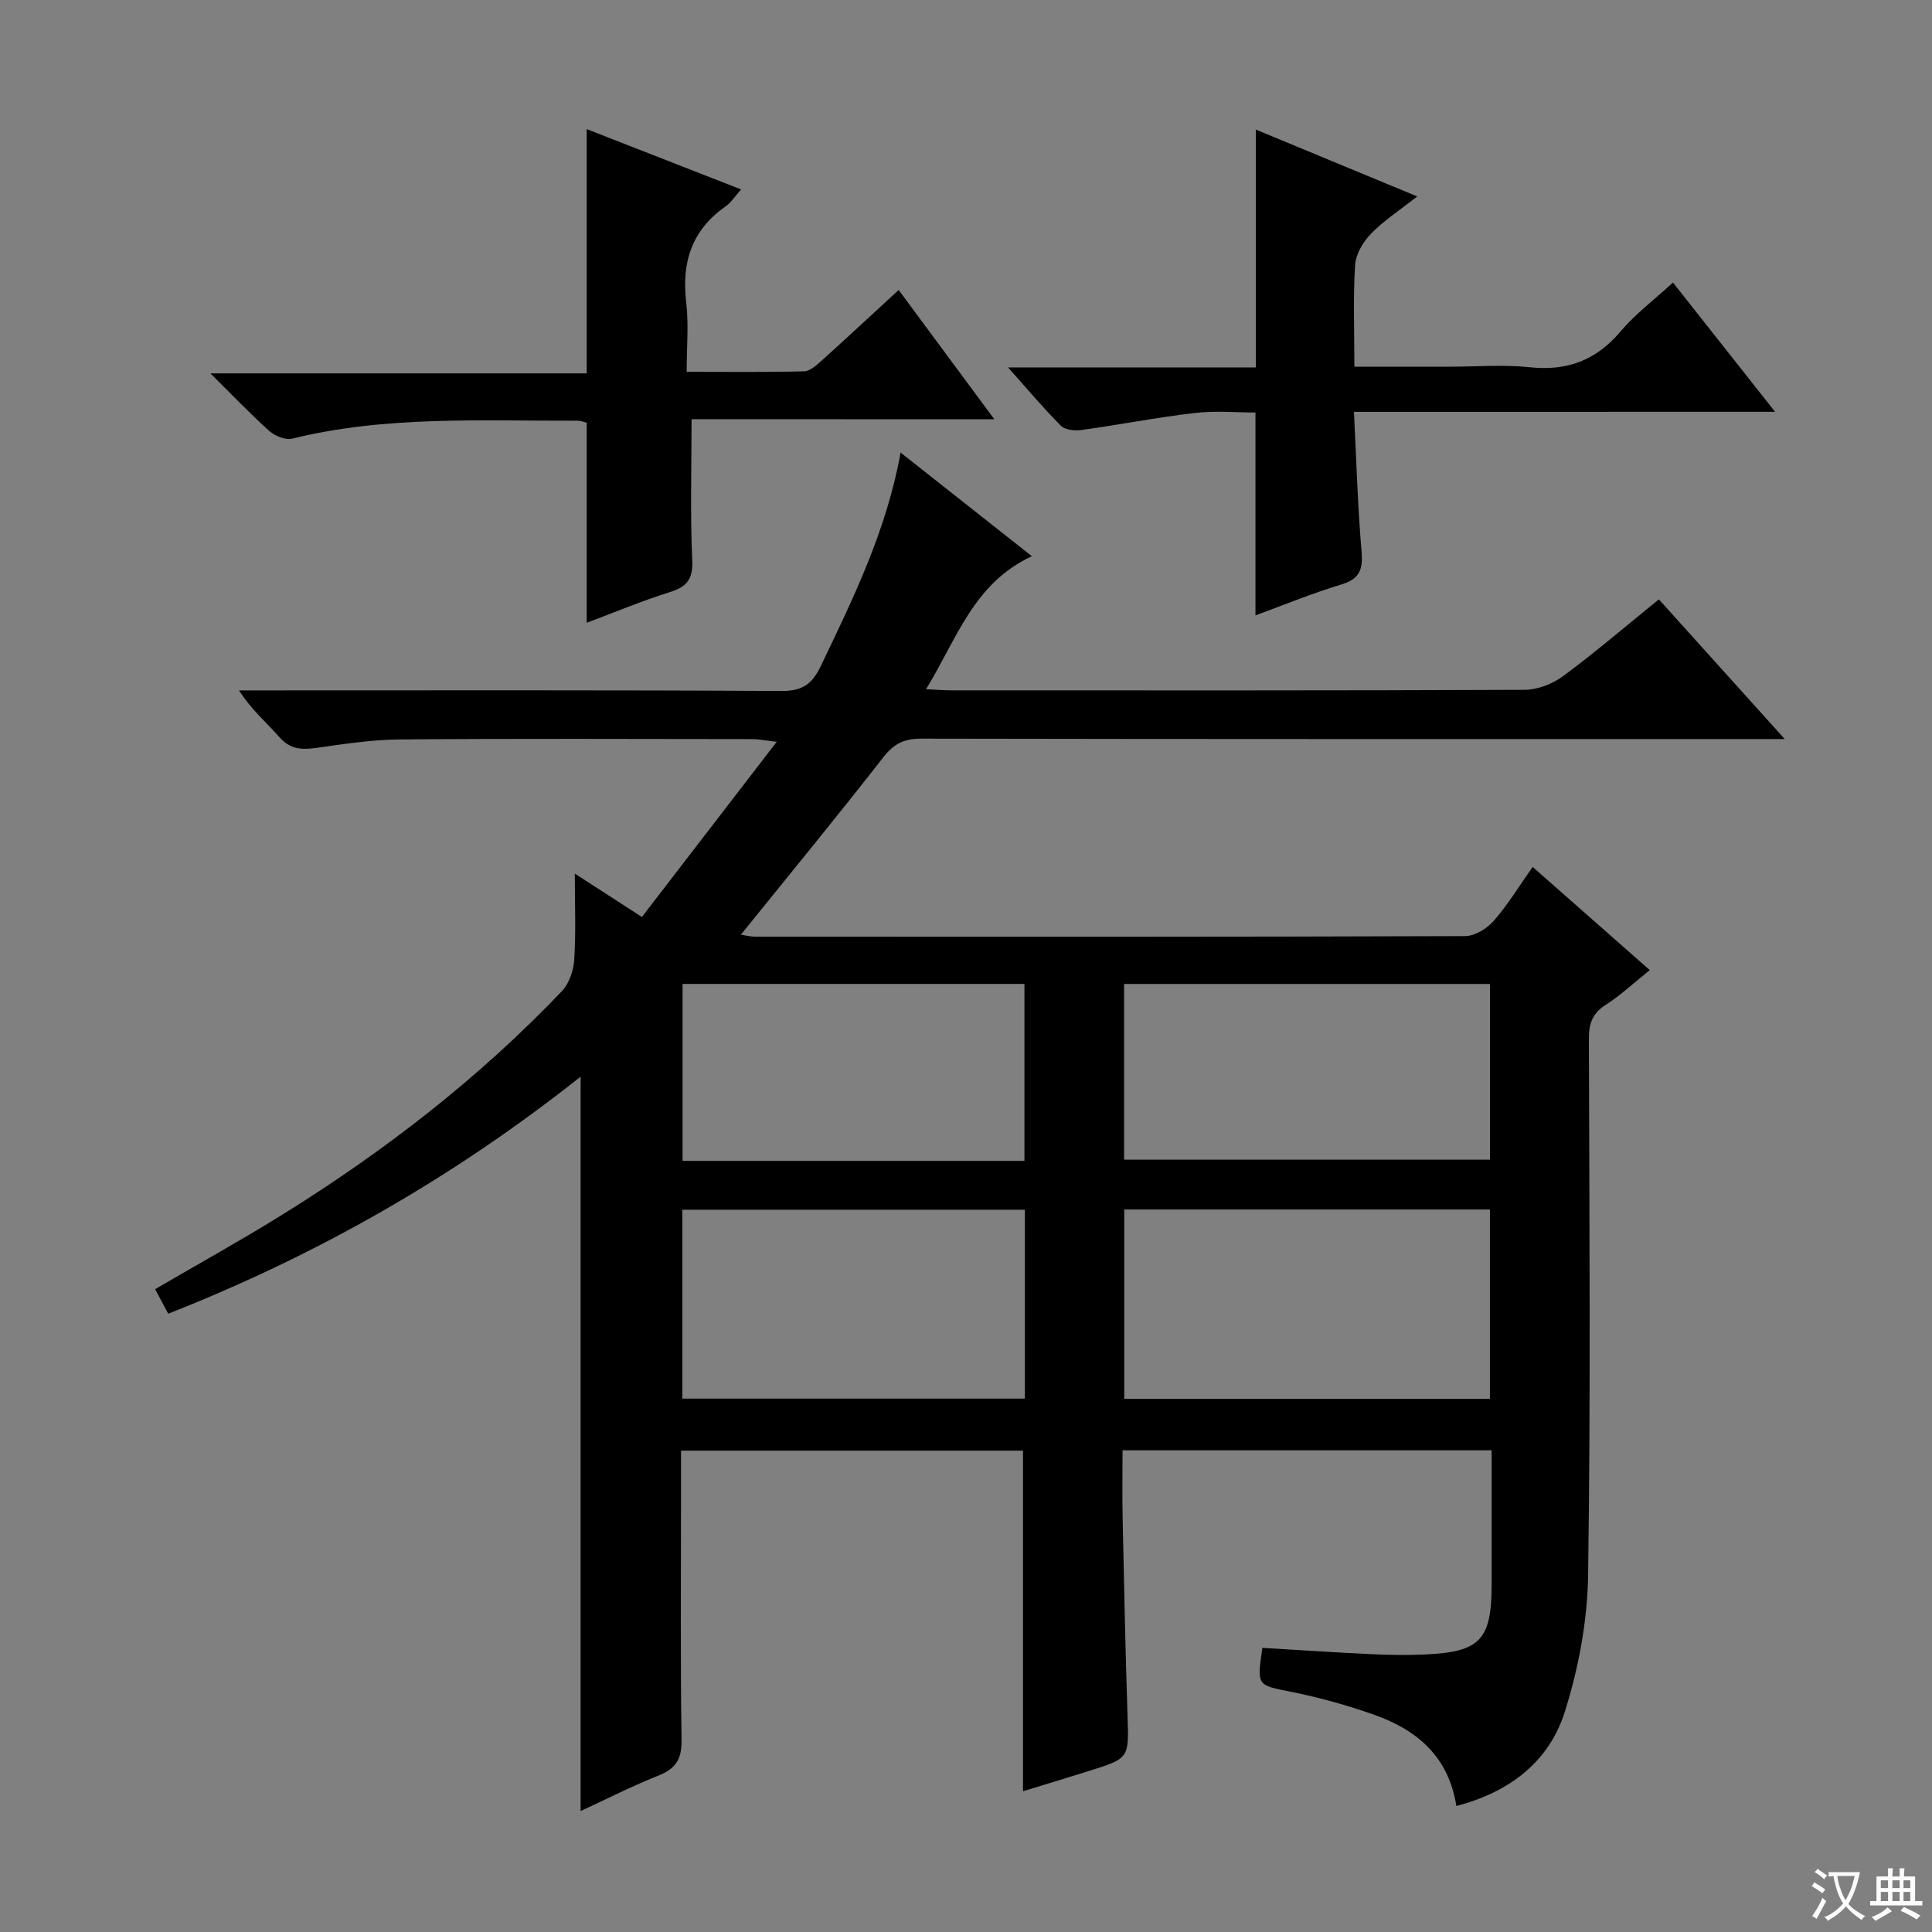
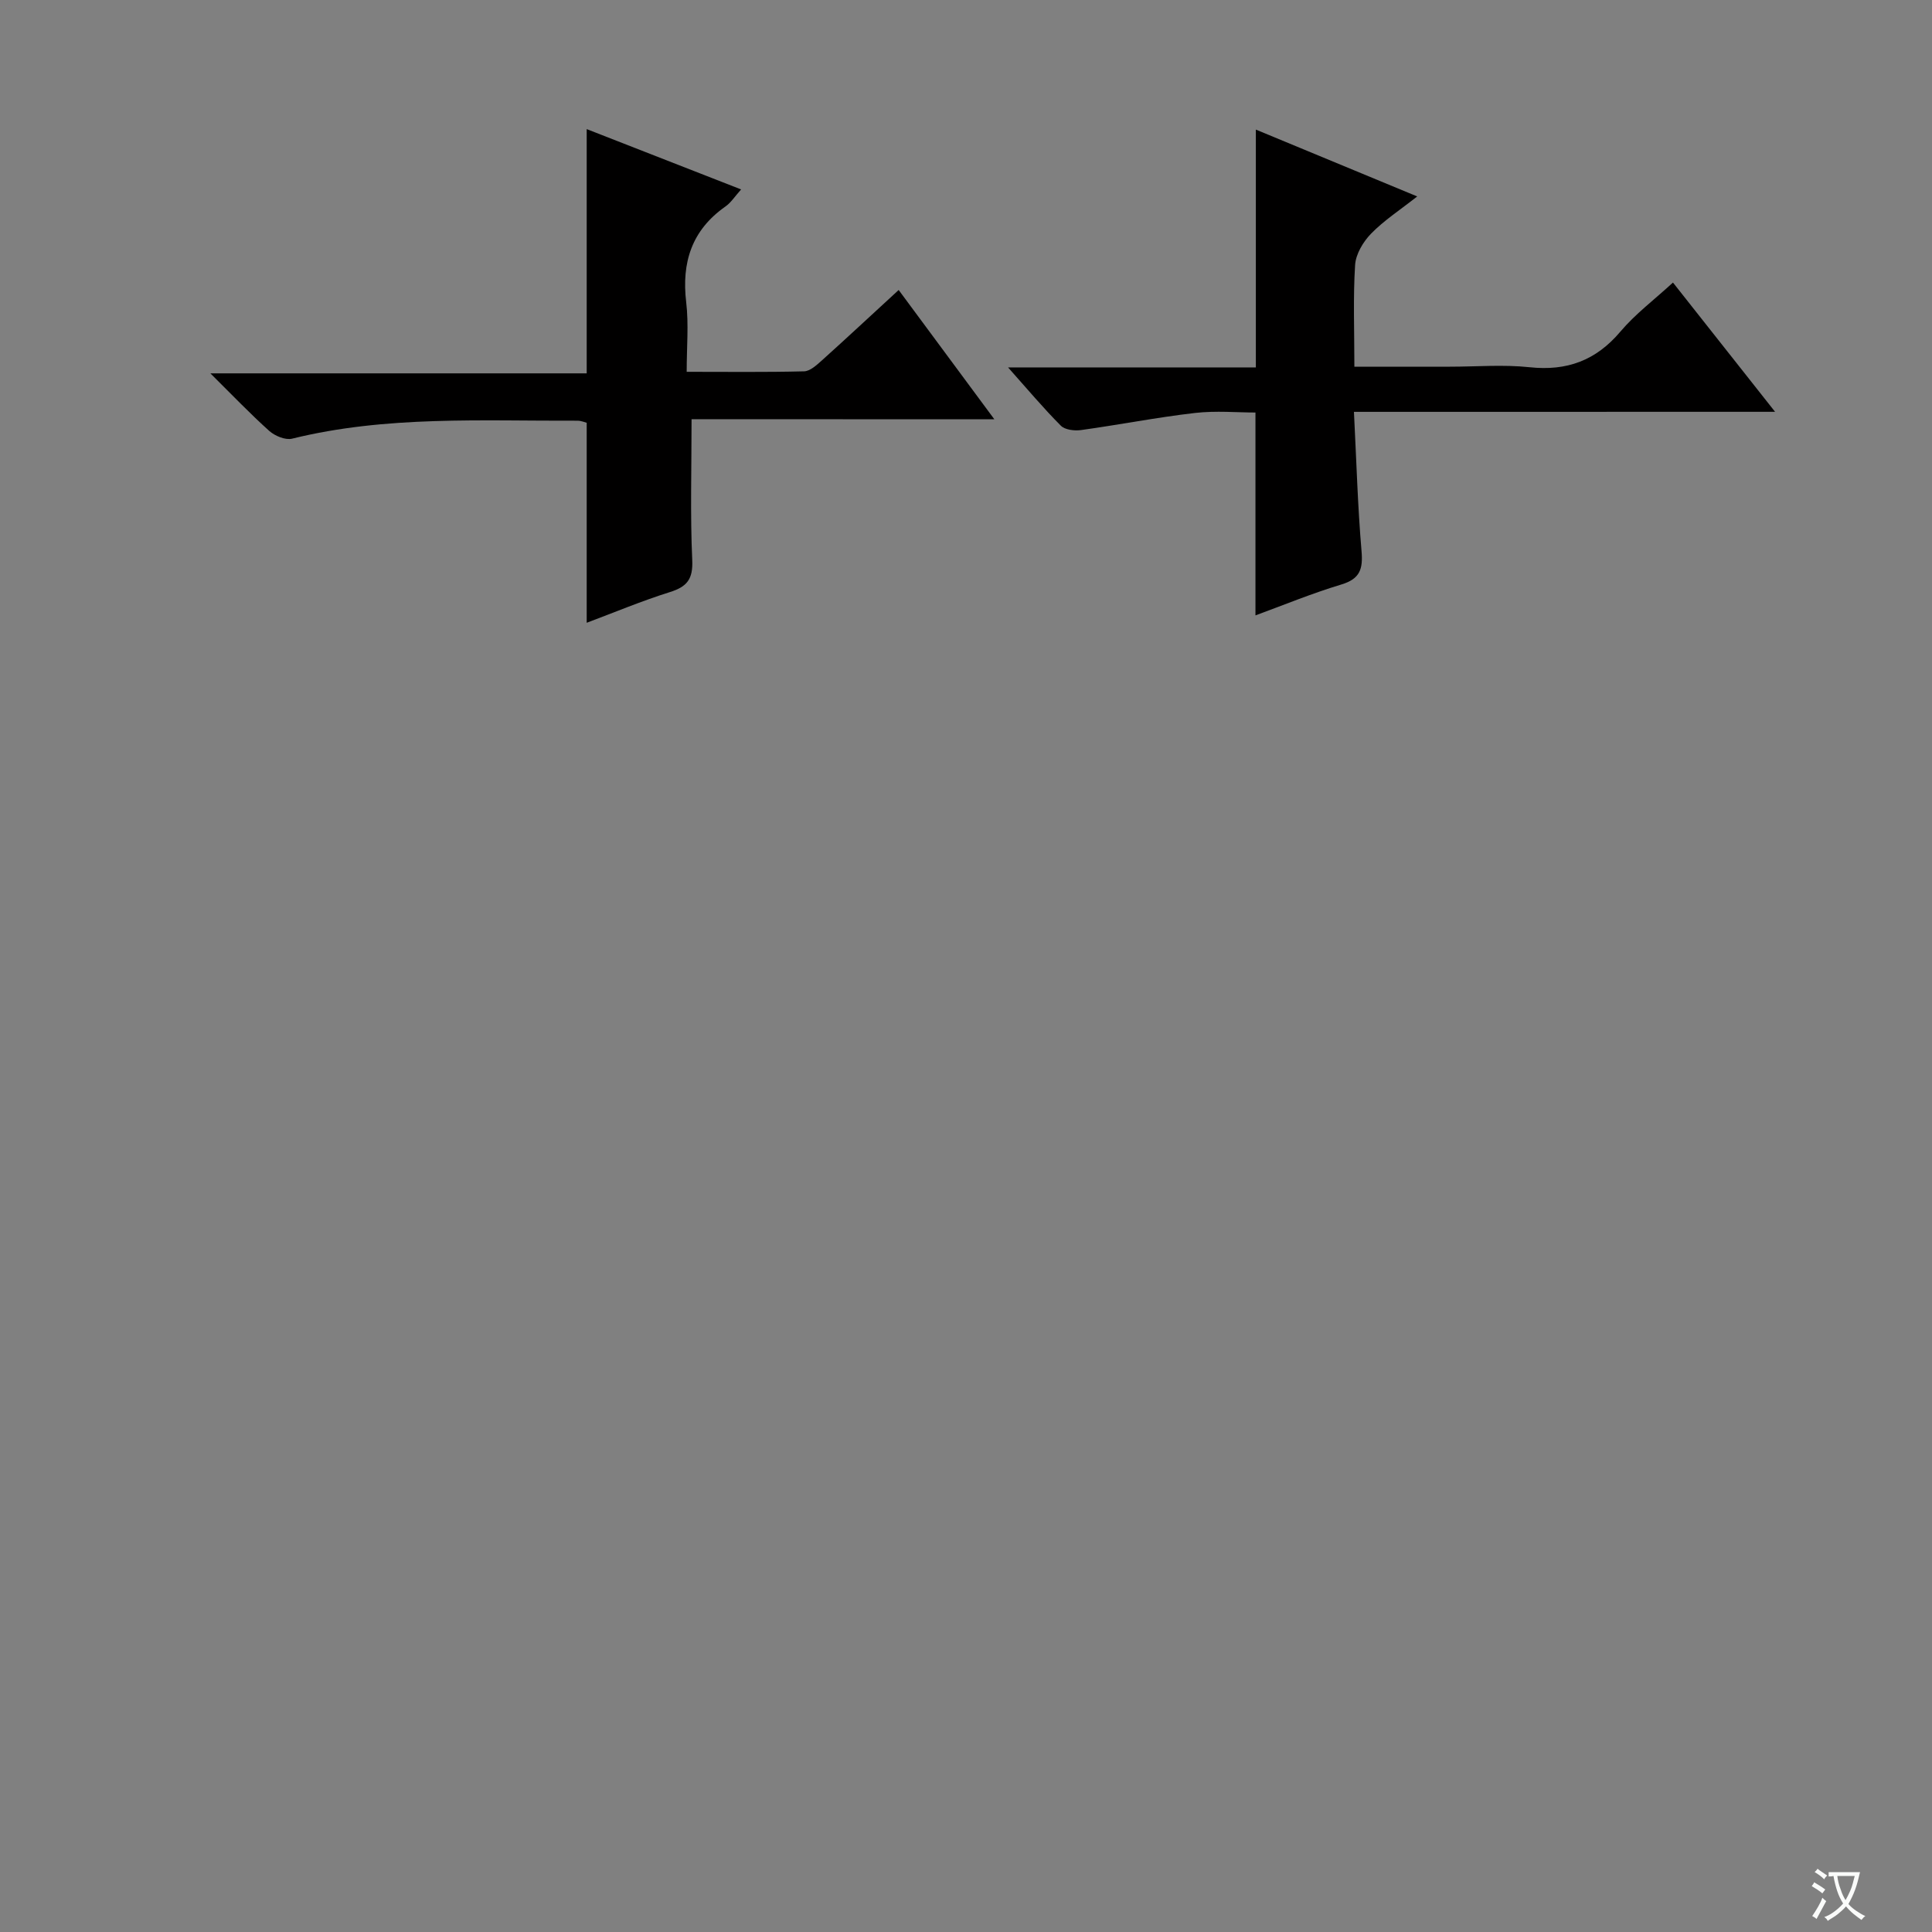
<svg xmlns="http://www.w3.org/2000/svg" enable-background="new 0 0 400 400" viewBox="0 0 400 400">
  <rect x="0" y="0" width="400" height="400" fill="#808080" stroke="none" />
  <path d="m377.9 391.2c-.2.3-.4.5-.6.8-.7-.6-1.4-1-2.2-1.5.2-.3.4-.5.5-.8.6.4 1.4.8 2.3 1.5zm-1.8 6.1c-.2-.2-.5-.4-.9-.6.4-.6.8-1.2 1.2-1.9s.7-1.3.9-1.9c.3.3.5.5.8.7-.7 1.3-1.4 2.6-2 3.7zm2.2-9c-.3.3-.5.5-.6.8-.6-.6-1.3-1.1-2-1.5.3-.3.5-.5.6-.7.6.5 1.3.9 2 1.4zm.3.2v-.9h2 4.5c-.3 1.3-.6 2.5-1 3.6s-.9 2.1-1.4 3c.4.5 1 1 1.6 1.4s1.2.8 1.9 1.1c-.3.2-.5.4-.8.8-.4-.3-1-.7-1.6-1.2s-1.2-1.1-1.6-1.6c-.5.6-1.1 1.1-1.7 1.6s-1.4.9-2.1 1.4c-.1-.3-.3-.5-.7-.8.6-.2 1.2-.5 1.9-1s1.4-1.1 2-1.8c-.5-.8-.9-1.6-1.2-2.5s-.6-2-.8-3.2c-.4.1-.7.1-1 .1zm2.5 2.7c.3 1 .7 1.7 1 2.2.3-.5.6-1.1 1-2s.6-1.9.9-3h-3.2-.4c.1.9.3 1.8.7 2.8z" fill="#fafbfa" />
-   <path d="m396.5 388.5v1.5 3.6h1.5v.9c-.4 0-1 0-1.7 0h-7.9c-.5 0-.9 0-1.2 0v-.9h1.3v-3.5c0-.7 0-1.2 0-1.6h2.4c0-.8 0-1.4 0-1.7h1c0 .3-.1.8-.1 1.7h1.5c0-.8 0-1.4 0-1.7h1c0 .3-.1.9-.1 1.7zm-8.2 9.2c-.2-.3-.5-.5-.8-.8.8-.3 1.4-.6 1.9-.9s1-.7 1.4-1.1c.3.3.6.5.9.8-1.6 1-2.8 1.6-3.4 2zm2.6-6.8v-1.6h-1.5v1.6zm0 2.7v-1.9h-1.5v1.9zm2.4-2.7v-1.6h-1.5v1.6zm0 2.7v-1.9h-1.5v1.9zm.2 2 .7-.8c.4.2.9.5 1.6.8s1.3.7 1.8 1c-.3.3-.5.5-.8.8-.4-.3-1.5-1-3.3-1.8zm2-4.7v-1.6h-1.4v1.6zm0 2.7v-1.9h-1.4v1.9z" fill="#fafbfa" />
  <g fill="#010000">
-     <path d="m120.21 222.91c-26.08 20.69-54.34 36.86-85.38 49.08-.91-1.69-1.73-3.23-2.72-5.08 8.9-5.19 17.72-10.08 26.27-15.38 21.16-13.13 40.75-28.28 57.97-46.34 1.5-1.58 2.4-4.26 2.54-6.49.36-5.64.12-11.31.12-17.83 4.59 2.97 8.67 5.61 13.89 8.98 9.11-11.83 18.15-23.59 27.91-36.27-2.65-.3-3.85-.56-5.05-.56-24.33-.02-48.66-.13-72.98.07-5.79.05-11.59.95-17.34 1.76-2.99.42-5.36.29-7.57-2.21-2.7-3.07-5.87-5.74-8.38-9.7h5.25c35.66 0 71.32-.09 106.98.12 4.34.03 6.4-1.35 8.22-5.17 6.73-14.06 13.6-28.03 16.52-44.19 9 7.1 17.68 13.96 27.18 21.46-12.12 5.61-15.54 17.18-21.92 27.54 2.28.1 3.85.23 5.43.23 39.49.01 78.98.06 118.48-.11 2.69-.01 5.8-1.21 7.99-2.83 6.68-4.94 13-10.36 19.83-15.9 8.52 9.46 16.9 18.76 26.06 28.92-2.78 0-4.53 0-6.28 0-57.49 0-114.98.03-172.47-.08-3.52-.01-5.64 1-7.84 3.81-9.61 12.32-19.54 24.39-29.52 36.77.87.13 1.91.42 2.96.42 48.99.02 97.98.06 146.97-.12 2.02-.01 4.54-1.55 5.94-3.16 2.92-3.34 5.25-7.2 8.05-11.16 8.17 7.2 16 14.09 24.25 21.36-3.23 2.58-6.01 5.2-9.18 7.23-2.78 1.78-3.44 3.94-3.43 7.07.1 36.99.38 73.99-.16 110.97-.14 9.46-1.96 19.2-4.81 28.25-3.27 10.41-11.49 16.68-22.47 19.54-1.6-10.22-8.13-15.73-16.91-18.85-5.6-1.99-11.4-3.6-17.23-4.77-7.12-1.43-7.18-1.16-6.02-9.12 7.38.44 14.78.94 22.19 1.29 3.82.18 7.67.26 11.49.08 11.49-.52 13.79-3.03 13.79-14.64 0-9.12 0-18.24 0-27.63-25.6 0-50.69 0-76.42 0 0 4.7-.08 9.32.02 13.94.29 13.64.56 27.28 1.01 40.92.29 8.89.44 8.89-7.98 11.53-4.58 1.44-9.17 2.82-13.66 4.2 0-23.51 0-46.83 0-70.52-23.16 0-46.7 0-70.8 0v8.89c0 17-.15 34 .11 50.99.06 4.01-1.21 5.98-4.82 7.41-5.5 2.19-10.8 4.89-16.08 7.33 0-50.64 0-100.99 0-152.05zm112.55 27.5v39.21h75.71c0-13.21 0-26.09 0-39.21-25.3 0-50.25 0-75.71 0zm-.03-10.31h75.75c0-12.38 0-24.27 0-36.38-25.37 0-50.4 0-75.75 0zm-91.46 49.47h70.92c0-13.27 0-26.17 0-39.11-23.83 0-47.26 0-70.92 0zm70.83-49.22c0-12.61 0-24.63 0-36.64-23.89 0-47.29 0-70.78 0v36.64z" />
    <path d="m143.18 86.79c0 10.31-.29 19.75.14 29.15.18 3.96-1.06 5.53-4.64 6.65-5.83 1.83-11.48 4.2-17.21 6.35 0-13.92 0-27.49 0-41.41-.38-.09-1.15-.43-1.91-.43-19.76.08-39.59-1.09-59.08 3.72-1.39.34-3.56-.56-4.73-1.6-3.96-3.55-7.64-7.41-12.19-11.92h77.91c0-17.09 0-33.59 0-50.57 10.61 4.14 21.06 8.23 31.97 12.49-1.27 1.41-2.08 2.71-3.23 3.52-6.99 4.9-9.12 11.57-8.14 19.84.54 4.56.1 9.24.1 14.4 8.43 0 16.37.1 24.3-.1 1.25-.03 2.6-1.29 3.67-2.24 5.18-4.66 10.28-9.42 15.92-14.6 6.55 8.85 12.91 17.45 19.81 26.77-21.47-.02-42.15-.02-62.69-.02z" />
    <path d="m280.32 85.27c.52 10.3.78 19.58 1.57 28.82.32 3.74-.31 5.76-4.2 6.93-6.14 1.85-12.1 4.32-17.76 6.39 0-13.86 0-27.44 0-42-3.73 0-8.18-.41-12.53.09-7.89.91-15.71 2.45-23.58 3.54-1.36.19-3.33-.04-4.19-.91-3.61-3.62-6.9-7.55-10.92-12.06h51.3c0-16.58 0-32.62 0-49.24 10.55 4.37 21.45 8.89 33.41 13.84-3.59 2.83-6.88 4.96-9.55 7.7-1.64 1.68-3.17 4.24-3.31 6.49-.43 6.77-.15 13.59-.15 21.06h19.77c5.5 0 11.05-.47 16.49.11 7.74.83 13.76-1.39 18.82-7.38 3.08-3.64 6.99-6.58 10.88-10.15 6.97 8.82 13.72 17.36 21.14 26.76-29.4.01-57.89.01-87.19.01z" />
  </g>
</svg>